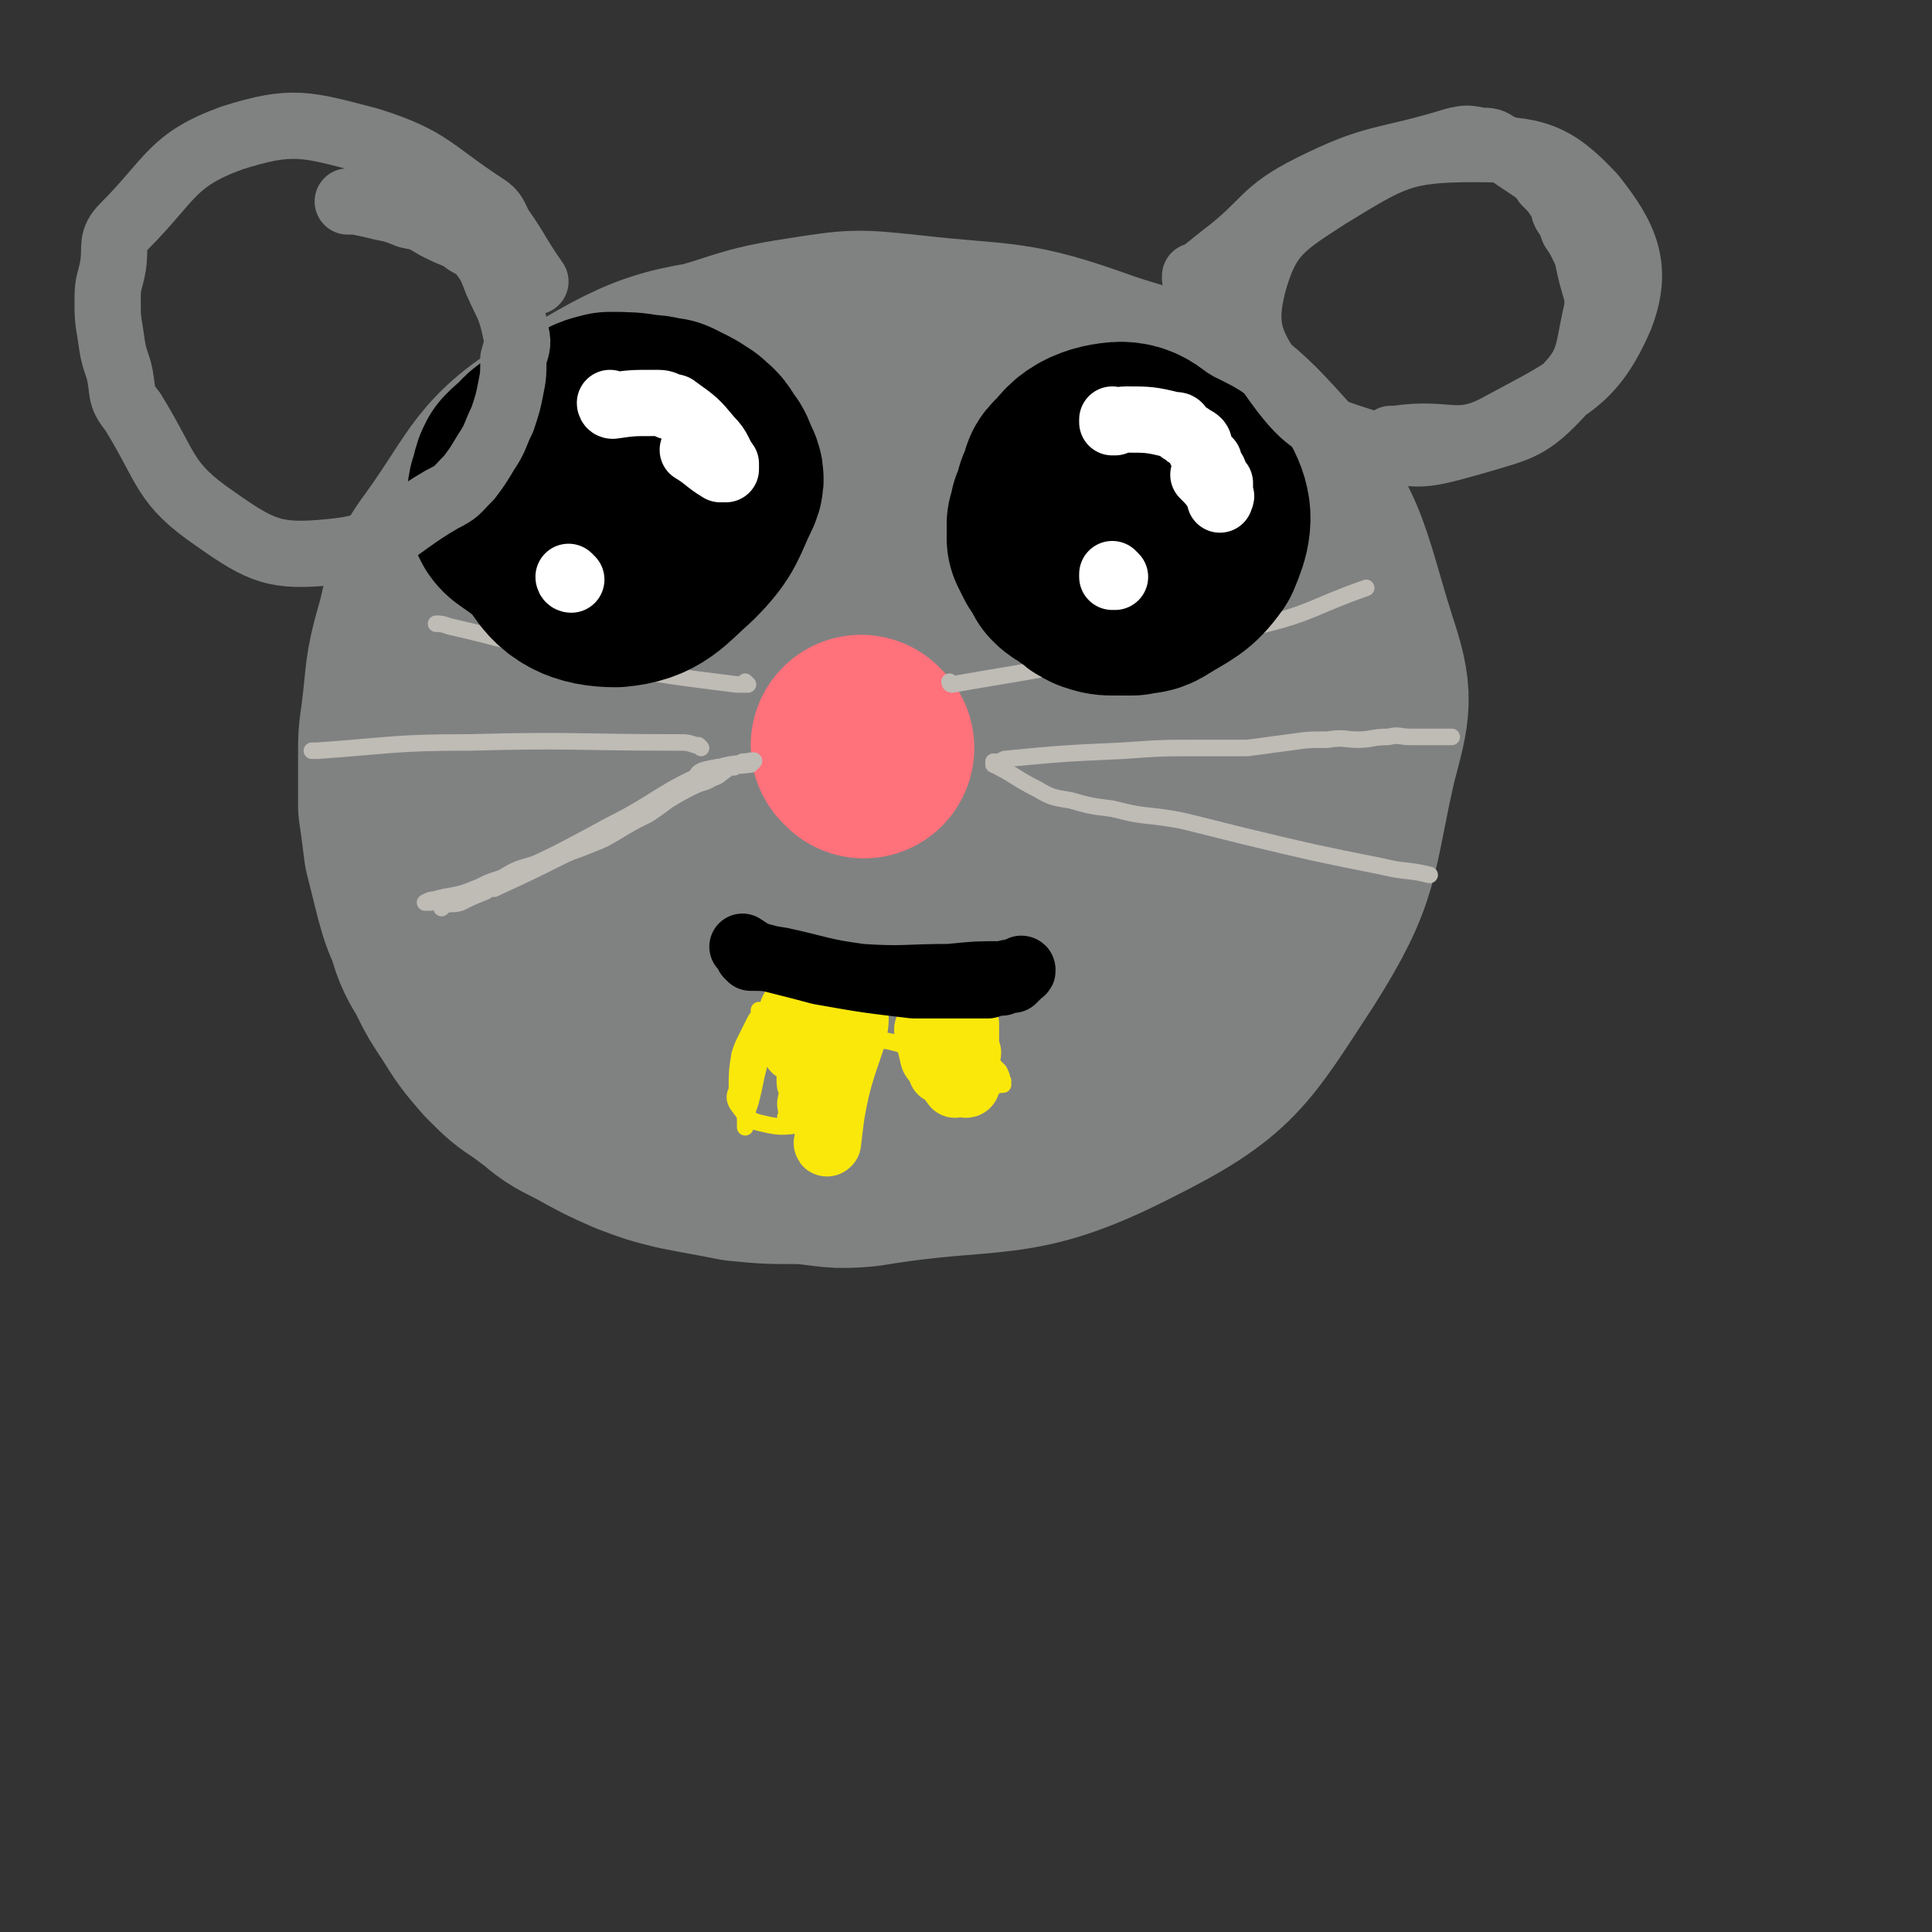
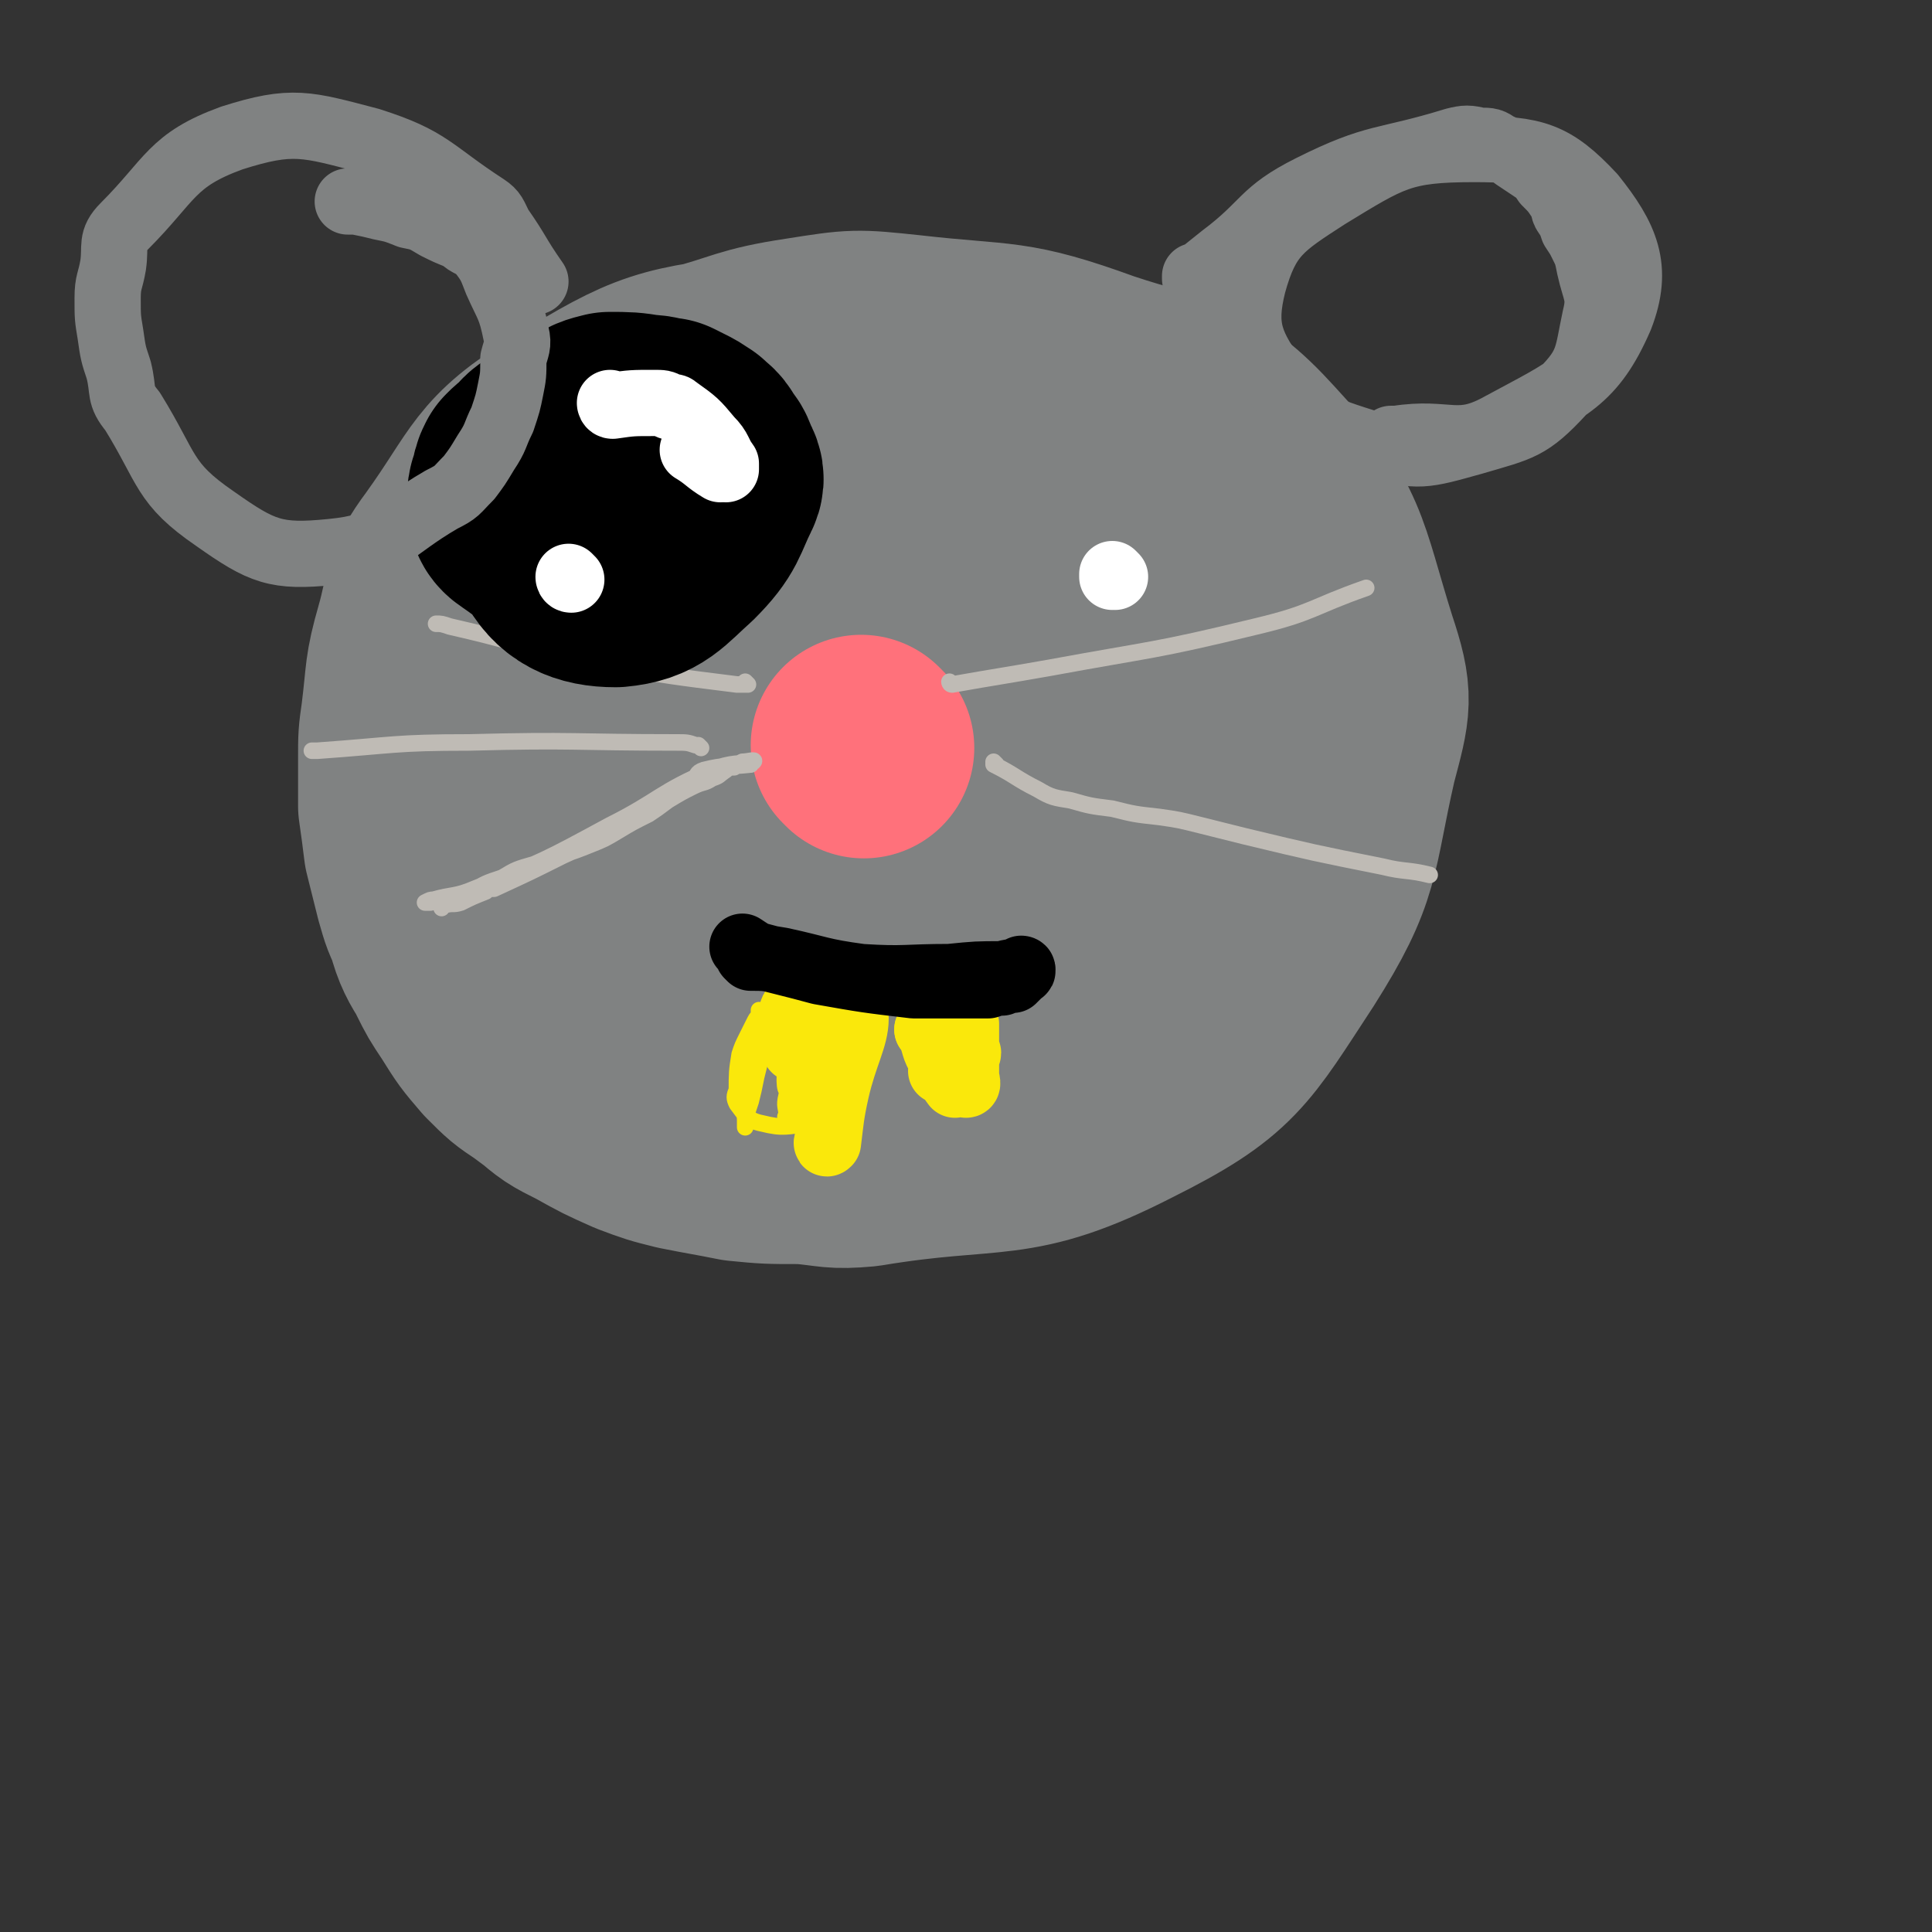
<svg xmlns="http://www.w3.org/2000/svg" viewBox="0 0 700 700" version="1.1">
  <rect x="0" y="0" width="700" height="700" fill="#333333" stroke="none" />
  <g fill="none" stroke="rgb(128,130,130)" stroke-width="6" stroke-linecap="round" stroke-linejoin="round">
    <path d="M257,174c0,0 -1,-1 -1,-1 0,0 1,1 1,1 -4,-1 -4,-3 -8,-3 -16,-1 -17,-2 -32,1 -12,3 -11,5 -22,11 -2,2 -2,2 -4,4 -2,3 -2,3 -4,6 -2,2 -2,2 -4,5 -2,3 -2,4 -5,7 -1,3 -2,2 -4,5 -7,17 -9,17 -14,35 -5,17 -6,17 -6,35 0,18 0,19 7,36 7,20 8,21 20,39 11,16 12,16 27,28 9,8 10,6 21,12 " />
  </g>
  <g fill="none" stroke="rgb(128,130,130)" stroke-width="80" stroke-linecap="round" stroke-linejoin="round">
    <path d="M253,181c0,0 -1,-1 -1,-1 0,0 0,1 1,1 0,0 0,0 0,0 -7,3 -7,3 -13,6 -22,11 -24,8 -45,22 -10,7 -9,9 -16,20 -3,5 -3,5 -5,12 -3,7 -2,7 -4,15 -1,9 -1,9 -1,17 0,10 0,10 1,19 1,10 1,10 3,19 1,9 2,9 5,18 4,9 4,9 8,17 5,8 5,8 11,16 6,8 6,9 14,14 23,14 23,17 49,24 32,9 34,10 67,7 34,-4 40,-2 67,-22 31,-23 32,-29 50,-63 11,-22 10,-26 8,-51 -1,-32 -3,-34 -15,-64 -6,-17 -10,-15 -21,-29 -6,-7 -6,-7 -13,-13 -6,-6 -7,-6 -14,-10 -8,-5 -8,-5 -16,-9 -8,-4 -7,-6 -15,-7 -40,-5 -41,-11 -79,-7 -37,4 -41,5 -72,24 -26,16 -24,21 -42,46 -9,12 -7,14 -11,28 -4,14 -3,14 -5,30 -1,7 -1,7 -1,15 0,8 0,8 0,17 1,7 1,7 2,15 2,8 2,8 4,16 2,7 2,7 5,13 3,7 3,7 6,14 3,6 3,6 7,12 5,8 5,8 11,15 6,6 6,6 12,10 8,6 8,6 17,11 8,5 8,5 17,8 10,4 10,4 20,6 10,2 10,2 19,4 12,1 12,1 23,2 11,1 11,2 22,1 48,-8 53,0 94,-21 34,-17 36,-23 57,-55 19,-30 16,-34 24,-69 5,-19 6,-21 0,-39 -11,-35 -9,-41 -34,-68 -20,-22 -26,-19 -56,-29 -33,-12 -34,-9 -69,-13 -19,-2 -19,-2 -38,1 -20,3 -20,5 -39,10 -8,2 -9,1 -16,6 -29,18 -38,13 -57,40 -21,29 -19,35 -25,72 -5,37 -3,39 3,75 3,17 7,17 15,32 5,8 6,8 12,14 7,8 7,8 14,14 7,6 7,6 15,10 9,5 9,5 18,9 8,3 8,3 16,5 10,2 11,2 21,4 10,1 11,1 21,1 13,-1 13,0 26,-2 12,-1 12,-1 24,-4 13,-3 13,-3 25,-9 11,-5 11,-5 21,-12 11,-8 13,-6 20,-18 21,-36 36,-38 35,-76 0,-41 -5,-55 -37,-82 -39,-32 -53,-34 -104,-35 -41,0 -55,4 -81,35 -32,37 -41,56 -34,102 6,38 23,55 61,65 47,13 68,7 110,-20 31,-20 36,-37 37,-75 2,-34 -7,-46 -33,-68 -21,-19 -33,-19 -62,-13 -33,7 -41,12 -62,38 -14,19 -15,28 -9,51 8,31 11,49 38,57 38,10 60,3 92,-21 20,-16 21,-37 12,-60 -6,-17 -20,-12 -42,-20 -13,-4 -13,-3 -26,-4 -13,-1 -13,0 -25,1 -10,2 -11,1 -21,6 -8,4 -8,5 -13,12 -6,9 -6,10 -7,19 -2,11 -2,11 0,22 1,9 0,10 6,18 5,6 7,6 15,9 9,4 10,5 20,4 20,-2 21,-3 40,-10 6,-2 6,-4 10,-9 2,-2 2,-3 3,-6 2,-18 12,-26 3,-37 -10,-13 -34,-16 -41,-9 -7,6 1,30 13,35 14,6 41,-7 40,-14 -1,-7 -28,-20 -43,-14 -16,7 -19,26 -19,42 -1,6 12,6 17,1 11,-9 12,-16 15,-28 1,-3 -3,-1 -6,-1 " />
  </g>
  <g fill="none" stroke="rgb(255,113,123)" stroke-width="80" stroke-linecap="round" stroke-linejoin="round">
    <path d="M313,271c0,0 -1,-1 -1,-1 0,0 0,0 1,1 0,0 0,0 0,0 0,0 -1,-1 -1,-1 " />
  </g>
  <g fill="none" stroke="rgb(191,187,181)" stroke-width="6" stroke-linecap="round" stroke-linejoin="round">
    <path d="M272,277c0,0 -1,-1 -1,-1 0,0 0,0 1,1 0,0 0,0 0,0 -9,1 -9,0 -17,2 -3,1 -2,2 -4,4 -11,8 -11,8 -22,15 -12,7 -12,6 -25,12 -12,6 -12,6 -25,12 -2,0 -2,0 -3,1 -5,2 -5,2 -9,4 -3,1 -3,0 -6,1 -1,0 -1,0 -1,1 0,0 0,0 0,0 0,-1 0,-1 0,-1 6,-3 6,-3 11,-5 5,-3 5,-3 11,-5 5,-3 5,-3 12,-5 4,-1 5,-1 9,-3 6,-2 6,-2 11,-4 5,-2 5,-2 10,-5 5,-3 5,-3 11,-6 3,-2 3,-2 7,-5 5,-3 5,-3 9,-5 4,-2 4,-1 7,-3 3,-1 2,-1 5,-3 1,-1 2,-1 3,-1 1,-1 1,-1 3,-2 2,0 5,-1 4,0 -5,1 -8,0 -15,3 -19,8 -19,11 -37,20 -24,13 -24,13 -49,23 -7,3 -8,2 -15,4 -1,0 -1,0 -3,1 0,0 0,0 0,0 1,0 1,0 2,0 2,-1 2,-1 5,-2 " />
-     <path d="M361,277c0,0 -1,-1 -1,-1 0,0 0,0 0,1 0,0 0,0 0,0 2,-1 2,-1 4,-2 21,-2 21,-2 43,-3 14,-1 14,-1 29,-1 8,0 8,0 16,0 8,-1 7,-1 15,-2 7,-1 7,-1 14,-1 6,-1 6,0 11,0 5,0 5,-1 11,-1 4,-1 4,0 8,0 3,0 3,0 7,0 3,0 3,0 5,0 1,0 1,0 3,0 0,0 0,0 0,0 " />
    <path d="M361,277c0,0 -1,-1 -1,-1 0,0 0,0 0,1 0,0 0,0 0,0 8,4 8,5 16,9 5,3 6,3 12,4 7,2 7,2 15,3 8,2 8,2 17,3 7,1 7,1 15,3 8,2 8,2 16,4 25,6 25,6 50,11 8,2 9,1 17,3 " />
    <path d="M345,248c0,0 -1,-1 -1,-1 0,0 0,1 1,1 0,0 0,0 0,0 17,-3 18,-3 35,-6 38,-7 38,-6 75,-15 21,-5 20,-7 40,-14 " />
    <path d="M271,248c0,0 -1,-1 -1,-1 0,0 1,1 1,1 -2,0 -2,0 -4,0 -24,-3 -24,-3 -47,-7 -6,-1 -6,-1 -13,-3 -22,-5 -22,-6 -44,-11 -3,-1 -3,-1 -5,-1 " />
    <path d="M254,271c0,0 -1,-1 -1,-1 0,0 0,0 1,1 0,0 0,0 0,0 -1,-1 -1,-1 -2,-1 -3,-1 -3,-1 -7,-1 -37,0 -37,-1 -75,0 -27,0 -27,1 -55,3 -1,0 -1,0 -2,0 " />
  </g>
  <g fill="none" stroke="rgb(0,0,0)" stroke-width="80" stroke-linecap="round" stroke-linejoin="round">
-     <path d="M397,168c0,0 -1,-1 -1,-1 0,0 0,1 0,1 0,0 0,0 0,0 -3,3 -4,2 -7,5 -1,1 -1,1 -1,3 -1,1 -1,2 -2,4 0,1 0,1 0,2 -1,2 -1,2 -2,4 0,2 0,2 -1,4 0,3 0,3 0,5 1,2 1,2 2,4 2,2 2,2 3,5 1,1 1,1 3,2 1,1 1,1 3,2 2,2 2,2 4,3 3,1 3,1 6,1 3,0 3,0 6,0 4,-1 4,0 7,-2 8,-5 10,-5 15,-12 3,-7 4,-11 1,-17 -4,-7 -7,-6 -15,-11 -6,-3 -7,-7 -14,-6 -8,1 -14,5 -14,12 -1,8 6,9 13,18 " />
    <path d="M229,168c0,0 -1,-1 -1,-1 0,0 0,1 1,1 0,0 0,0 0,0 -4,1 -4,0 -8,2 -7,3 -9,2 -13,9 -5,7 -9,12 -5,19 4,8 10,11 20,11 11,-1 13,-5 22,-13 9,-9 8,-11 13,-21 1,-2 0,-3 -1,-5 -1,-3 -1,-3 -3,-5 -1,-3 -2,-3 -4,-5 -3,-2 -3,-2 -5,-3 -2,-1 -2,-1 -4,-2 -3,0 -3,-1 -7,-1 -6,-1 -7,-1 -13,-1 -4,1 -4,1 -7,3 -4,2 -4,2 -8,4 -3,2 -3,1 -7,3 -3,2 -3,2 -5,5 -2,1 -2,1 -4,3 -1,2 -1,2 -1,4 -1,3 -2,3 -1,6 0,3 -1,4 2,6 9,6 10,9 22,10 9,1 12,-1 18,-7 4,-3 1,-5 2,-10 " />
  </g>
  <g fill="none" stroke="rgb(255,255,255)" stroke-width="24" stroke-linecap="round" stroke-linejoin="round">
-     <path d="M404,153c0,0 -1,-1 -1,-1 0,0 0,1 0,1 2,0 2,-1 5,-1 8,0 9,0 17,2 2,0 2,0 3,2 2,1 1,1 3,2 1,1 2,1 3,2 1,1 0,2 1,3 1,2 1,2 3,4 0,1 0,1 1,3 1,1 1,1 1,3 1,1 1,1 2,2 0,1 0,2 0,3 0,0 0,0 0,1 0,1 0,1 0,2 0,0 0,0 0,0 0,-1 1,-1 0,-2 0,0 0,0 -1,-1 -2,-3 -2,-3 -5,-6 " />
    <path d="M404,209c0,0 -1,-1 -1,-1 0,0 0,1 0,1 0,0 0,0 0,0 1,0 0,-1 0,-1 " />
    <path d="M222,147c0,0 -1,-1 -1,-1 0,0 0,1 1,1 0,0 0,0 0,0 7,-1 7,-1 15,-1 3,0 3,0 5,1 2,1 2,0 3,1 7,5 7,5 12,11 4,4 3,5 6,9 0,1 0,1 0,2 0,0 0,0 0,0 0,0 0,-1 -1,-1 0,0 -1,1 -1,1 -5,-3 -5,-4 -10,-7 " />
    <path d="M207,210c0,0 -1,-1 -1,-1 0,0 0,1 1,1 0,0 0,0 0,0 0,0 -1,-1 -1,-1 " />
  </g>
  <g fill="none" stroke="rgb(250,232,11)" stroke-width="6" stroke-linecap="round" stroke-linejoin="round">
    <path d="M284,357c0,0 -1,-1 -1,-1 0,0 1,0 1,1 -1,1 -2,0 -3,2 -2,3 -2,3 -3,6 -3,10 -4,10 -6,20 -1,4 0,4 -1,8 -1,4 -1,4 -2,8 0,2 1,2 1,5 0,1 0,1 0,2 0,0 0,1 0,0 0,-1 0,-1 0,-3 1,-3 1,-3 2,-6 1,-4 1,-4 2,-9 1,-4 1,-4 2,-8 2,-4 2,-4 3,-9 1,-3 1,-3 1,-6 1,-2 2,-5 2,-5 -1,0 -3,2 -4,6 -5,14 -5,14 -8,29 -1,2 0,2 0,5 0,0 0,-1 0,-1 1,-2 1,-2 1,-4 1,-3 1,-3 2,-6 0,-3 1,-3 1,-7 1,-3 0,-3 1,-6 0,-3 0,-3 0,-6 0,-1 0,-1 1,-3 0,-1 0,-1 0,-2 0,0 0,0 0,0 0,0 0,0 0,0 0,0 -1,-1 -1,-1 0,0 0,1 0,2 -1,1 -1,1 -2,3 -1,2 -1,2 -2,4 -2,4 -2,4 -3,7 -1,6 -1,7 -1,13 -1,2 -1,3 0,5 3,4 4,6 9,7 8,2 9,1 18,0 7,-1 7,-2 13,-3 1,0 1,0 2,0 1,-1 1,-2 1,-3 1,-10 1,-11 0,-21 -1,-10 -1,-10 -2,-20 0,-2 0,-2 0,-4 0,0 0,0 0,0 -1,0 -2,-1 -2,0 -3,14 -3,14 -5,29 -1,5 -1,11 -1,10 -1,-3 0,-10 0,-19 0,-4 0,-4 0,-9 0,-2 0,-2 0,-5 0,-1 0,-1 0,-2 0,-1 0,-1 0,-1 0,0 0,0 0,0 -1,2 -2,2 -2,4 -2,5 -2,5 -3,10 -2,6 -2,6 -3,12 -1,5 -1,5 -3,10 -1,3 -1,3 -2,6 -1,1 -1,1 -1,3 -1,0 -1,1 -1,1 -1,0 0,-1 0,-1 0,-3 -1,-3 0,-7 1,-4 1,-4 2,-9 3,-10 6,-17 6,-20 -1,-1 -5,6 -7,12 -2,7 -2,14 -1,15 0,0 2,-6 4,-12 1,-3 2,-7 1,-5 -1,5 -3,10 -5,20 " />
-     <path d="M318,377c0,0 -1,-1 -1,-1 0,0 0,0 1,1 0,0 0,0 0,0 3,0 3,0 7,1 3,1 3,1 7,1 11,1 11,0 22,0 0,0 0,0 0,0 0,0 0,0 0,0 1,0 0,0 0,-1 0,-2 1,-2 0,-5 0,-4 -1,-4 -2,-8 0,-2 0,-2 0,-3 0,0 0,0 0,0 1,0 0,-1 0,-1 0,0 0,0 0,1 0,0 0,0 0,0 0,0 0,0 0,0 0,1 0,1 0,2 0,1 0,1 0,3 0,1 0,1 0,2 0,0 0,0 0,0 0,0 0,0 0,0 0,1 0,1 0,1 0,0 0,0 0,0 1,0 0,-1 0,-1 0,0 0,0 0,1 0,0 0,0 0,0 1,0 0,-1 0,-1 0,0 0,0 0,1 0,0 0,0 0,0 1,0 1,-1 0,-1 -8,-2 -8,-3 -16,-3 -4,0 -7,2 -8,4 -1,0 2,0 4,0 3,-1 3,-1 6,-1 7,-1 11,-2 14,-2 2,-1 -2,0 -5,0 -6,0 -6,0 -12,0 0,0 0,0 0,0 0,0 -1,-1 -1,-1 0,0 1,1 2,1 2,0 2,0 4,0 2,0 2,0 4,0 1,0 1,0 3,0 2,0 2,0 3,0 " />
-     <path d="M321,361c0,0 -1,-1 -1,-1 0,0 0,0 1,1 0,0 0,0 0,0 13,0 13,0 26,0 4,0 4,0 9,0 0,0 0,0 0,0 -1,0 -2,0 -4,0 -8,0 -12,-1 -17,0 -1,0 2,0 5,1 2,0 1,0 3,1 2,0 3,-1 4,0 1,0 1,1 1,1 -7,1 -11,-2 -15,1 -2,1 1,3 4,5 4,2 5,2 9,3 1,0 1,0 2,0 1,0 1,0 2,0 0,0 0,0 0,0 0,0 0,0 0,0 0,0 -1,-1 -1,-1 0,0 1,1 1,1 -1,-1 -1,-1 -2,-1 -1,-1 -1,-1 -2,-2 -1,0 -1,0 -2,0 -1,0 -1,0 -2,0 0,0 0,-1 0,-1 -1,0 -1,0 -2,-1 0,0 0,0 0,0 -1,-1 -1,0 -2,0 0,0 1,0 1,0 -1,0 -1,0 -1,1 -2,8 -3,8 -2,16 0,5 3,9 4,10 0,1 -1,-3 -1,-6 -2,-6 -2,-6 -4,-13 -1,-2 -1,-2 -2,-4 0,-2 -1,-6 0,-4 0,5 1,9 2,17 0,3 0,5 0,5 -2,-2 -3,-4 -5,-9 -1,-1 -1,-1 -1,-2 -1,-1 -1,-1 -2,-2 0,0 0,0 0,0 3,7 1,9 6,14 5,5 6,5 13,6 5,1 6,0 11,-1 1,0 1,-1 2,-1 1,-1 1,-1 2,-2 1,0 1,0 1,0 1,0 1,0 1,0 1,0 0,0 0,-1 0,0 1,0 0,-1 0,-1 0,-1 -1,-3 -1,-1 -1,-1 -3,-3 -1,-2 -1,-2 -1,-4 -1,-2 -1,-2 -2,-5 -1,-2 -2,-2 -3,-4 -1,-4 -1,-4 -3,-8 0,0 0,0 0,0 0,0 0,0 0,0 0,10 0,10 0,20 0,3 0,3 0,6 0,0 0,0 0,0 0,-1 0,-1 -1,-2 -3,-2 -4,-2 -7,-4 " />
  </g>
  <g fill="none" stroke="rgb(250,232,11)" stroke-width="24" stroke-linecap="round" stroke-linejoin="round">
    <path d="M337,374c0,0 -1,-1 -1,-1 0,0 0,0 1,1 0,0 0,0 0,0 2,5 1,5 4,10 2,4 2,5 5,9 0,0 0,-1 0,-1 -1,-10 -1,-10 -1,-19 0,0 -1,0 0,0 0,0 1,0 1,1 2,7 2,8 4,15 0,2 0,3 0,4 1,0 0,-2 0,-3 0,-2 0,-2 0,-4 0,-3 0,-3 0,-6 0,-2 0,-2 0,-5 0,-1 0,-1 0,-3 0,0 0,0 0,-1 0,0 0,0 0,0 0,0 0,0 0,0 0,0 0,0 0,1 0,1 0,1 0,2 0,2 0,2 0,3 0,2 0,2 0,3 0,1 0,1 0,1 0,0 0,0 0,1 0,0 0,0 0,0 1,0 0,-1 0,-1 0,0 0,1 0,1 1,0 1,-1 0,-1 -1,-3 -1,-4 -3,-5 -1,-1 -2,0 -2,0 -2,6 -2,6 -4,12 " />
    <path d="M337,374c0,0 -1,-1 -1,-1 0,0 0,0 1,1 0,0 0,0 0,0 0,-2 -1,-2 0,-4 0,-1 0,-3 1,-2 3,7 3,9 6,18 0,2 0,5 0,4 -2,-4 -2,-7 -3,-13 -1,-3 0,-3 0,-5 0,-1 -1,0 0,0 0,1 1,1 2,3 " />
    <path d="M308,374c0,0 -1,-1 -1,-1 0,0 1,0 1,1 -2,1 -3,1 -3,3 -3,5 -3,5 -4,11 -1,5 -1,5 -1,10 -1,7 0,7 0,14 0,1 -1,3 0,2 1,-8 1,-10 3,-19 3,-13 7,-19 7,-26 -1,-2 -5,3 -8,7 -2,3 -2,4 -4,7 -2,4 -2,5 -3,9 0,0 0,0 0,0 0,-2 0,-2 0,-4 0,-3 -1,-3 0,-7 0,-4 0,-4 1,-8 0,-3 0,-3 0,-6 0,-1 0,-1 0,-1 0,-1 0,-2 0,-2 -1,0 -1,1 -1,2 -1,2 -1,2 -3,4 -1,2 -1,2 -2,4 -1,2 -2,2 -2,4 -1,0 0,0 0,1 0,0 0,0 0,1 0,0 0,0 0,0 " />
  </g>
  <g fill="none" stroke="rgb(0,0,0)" stroke-width="24" stroke-linecap="round" stroke-linejoin="round">
    <path d="M272,347c0,0 -1,-1 -1,-1 0,0 0,0 1,1 0,0 0,0 0,0 5,0 5,0 11,1 14,3 14,4 29,6 16,1 16,0 32,0 10,-1 10,-1 19,-1 4,-1 4,-1 7,-1 0,0 0,0 0,0 0,0 0,0 0,0 1,0 0,-1 0,-1 0,0 0,0 0,1 0,0 0,0 0,0 1,0 0,-1 0,-1 0,0 1,0 0,1 0,0 0,0 -1,1 -1,1 -1,1 -2,2 -2,0 -2,0 -4,1 -2,0 -2,0 -5,1 -2,0 -2,0 -5,0 -4,0 -4,0 -8,0 -3,0 -3,0 -6,0 -4,0 -4,0 -8,0 -17,-2 -17,-2 -34,-5 -11,-3 -12,-3 -23,-6 -2,-1 -2,-1 -5,-3 0,0 0,0 0,0 " />
  </g>
  <g fill="none" stroke="rgb(128,130,130)" stroke-width="24" stroke-linecap="round" stroke-linejoin="round">
    <path d="M434,101c0,0 -1,0 -1,-1 0,0 0,1 0,1 0,0 0,0 0,0 5,-4 5,-4 10,-8 16,-12 14,-16 32,-25 24,-12 26,-9 52,-17 4,-1 5,-1 9,0 4,0 4,0 7,2 3,1 3,2 6,4 3,2 3,2 6,4 3,2 3,2 5,5 3,3 3,3 5,6 2,2 1,3 2,5 2,3 2,3 3,6 2,3 2,3 3,5 2,4 2,4 3,9 2,9 4,10 2,18 -3,14 -2,17 -12,27 -12,13 -15,13 -32,18 -18,5 -20,6 -37,1 -19,-6 -23,-7 -34,-22 -10,-14 -13,-20 -9,-36 5,-18 10,-21 27,-32 23,-14 27,-17 53,-17 22,0 29,2 43,17 12,15 17,26 10,44 -10,23 -19,26 -43,39 -16,9 -19,2 -38,5 -1,0 -1,0 -2,0 " />
    <path d="M194,102c0,0 -1,0 -1,-1 0,0 0,1 1,1 0,0 0,0 0,0 -7,-10 -6,-10 -13,-20 -2,-4 -2,-5 -5,-7 -20,-13 -20,-17 -42,-24 -23,-6 -28,-8 -50,-1 -22,8 -22,15 -39,32 -5,5 -3,7 -4,14 -1,6 -2,6 -2,12 0,7 0,7 1,13 1,7 1,7 3,13 2,8 0,9 5,15 13,21 11,26 30,39 17,12 22,14 42,12 21,-2 21,-8 40,-19 6,-3 5,-3 10,-8 3,-4 3,-4 6,-9 4,-6 3,-6 6,-12 2,-6 2,-6 3,-11 1,-5 1,-5 1,-11 1,-4 2,-5 1,-9 -2,-10 -3,-10 -7,-19 -2,-5 -2,-6 -6,-11 -3,-3 -4,-2 -7,-5 -5,-2 -5,-2 -9,-4 -5,-3 -5,-3 -10,-4 -5,-2 -5,-2 -10,-3 -4,-1 -4,-1 -9,-2 -1,0 -1,0 -3,0 " />
  </g>
</svg>